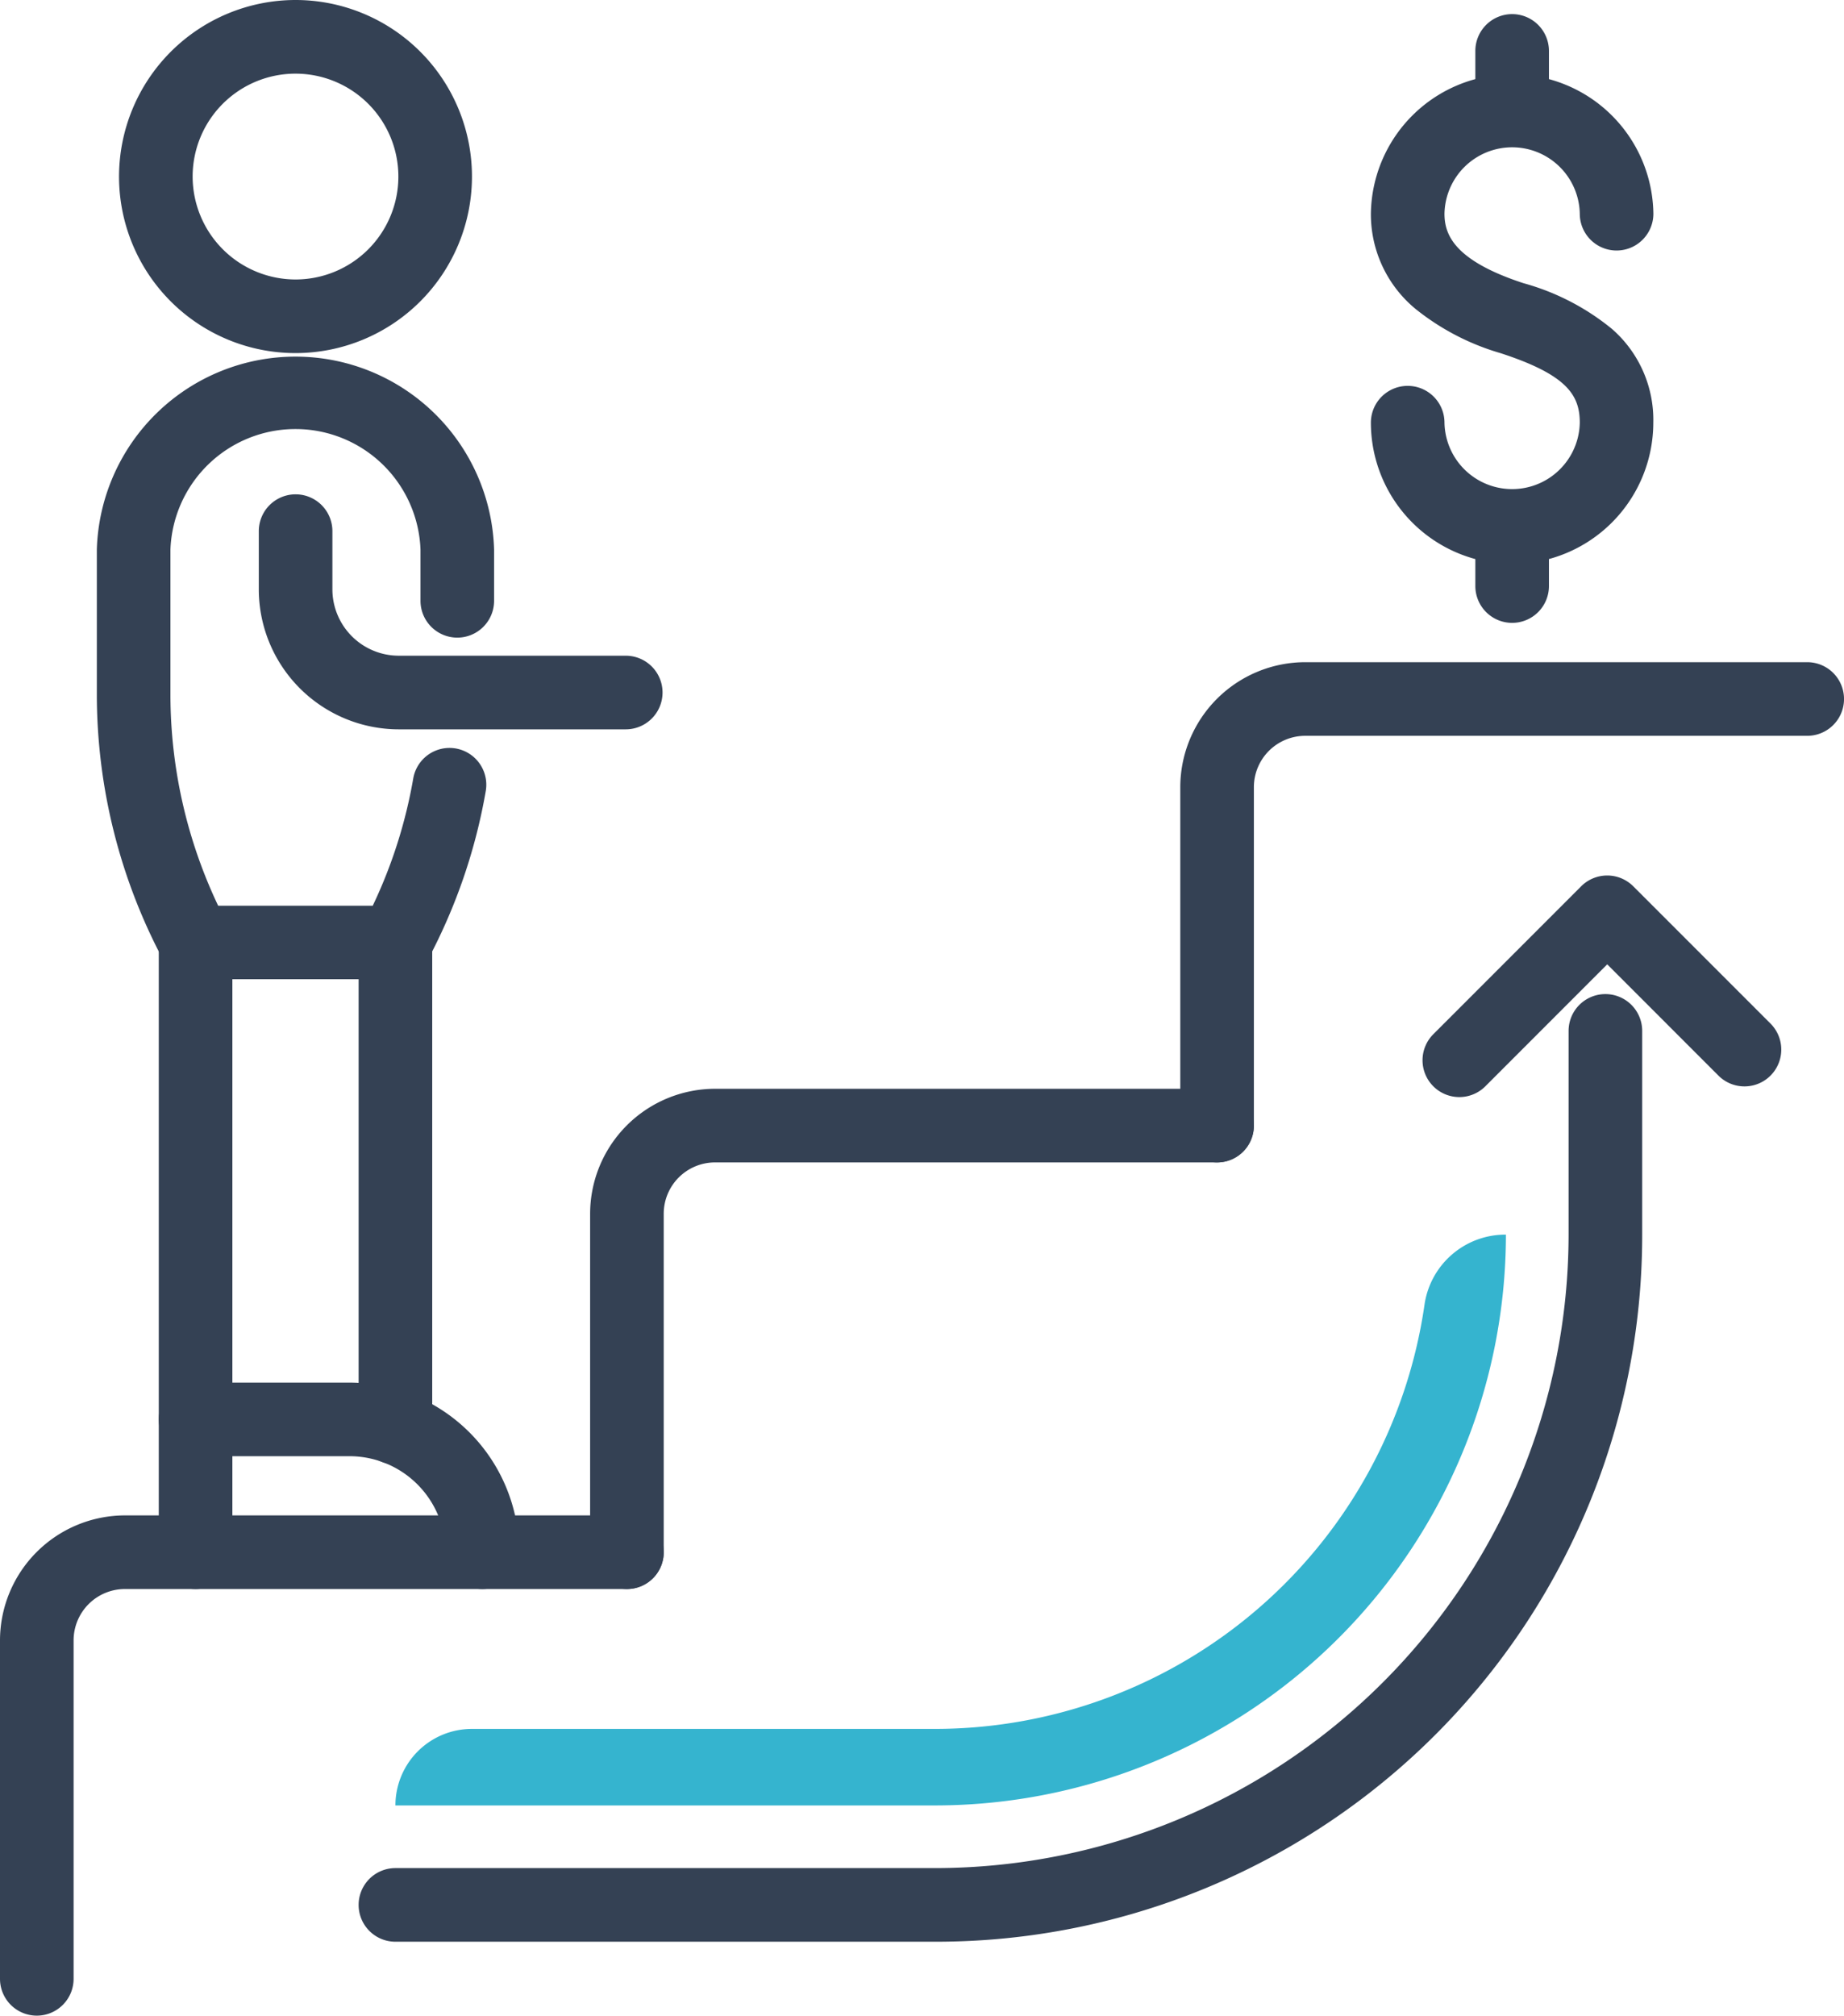
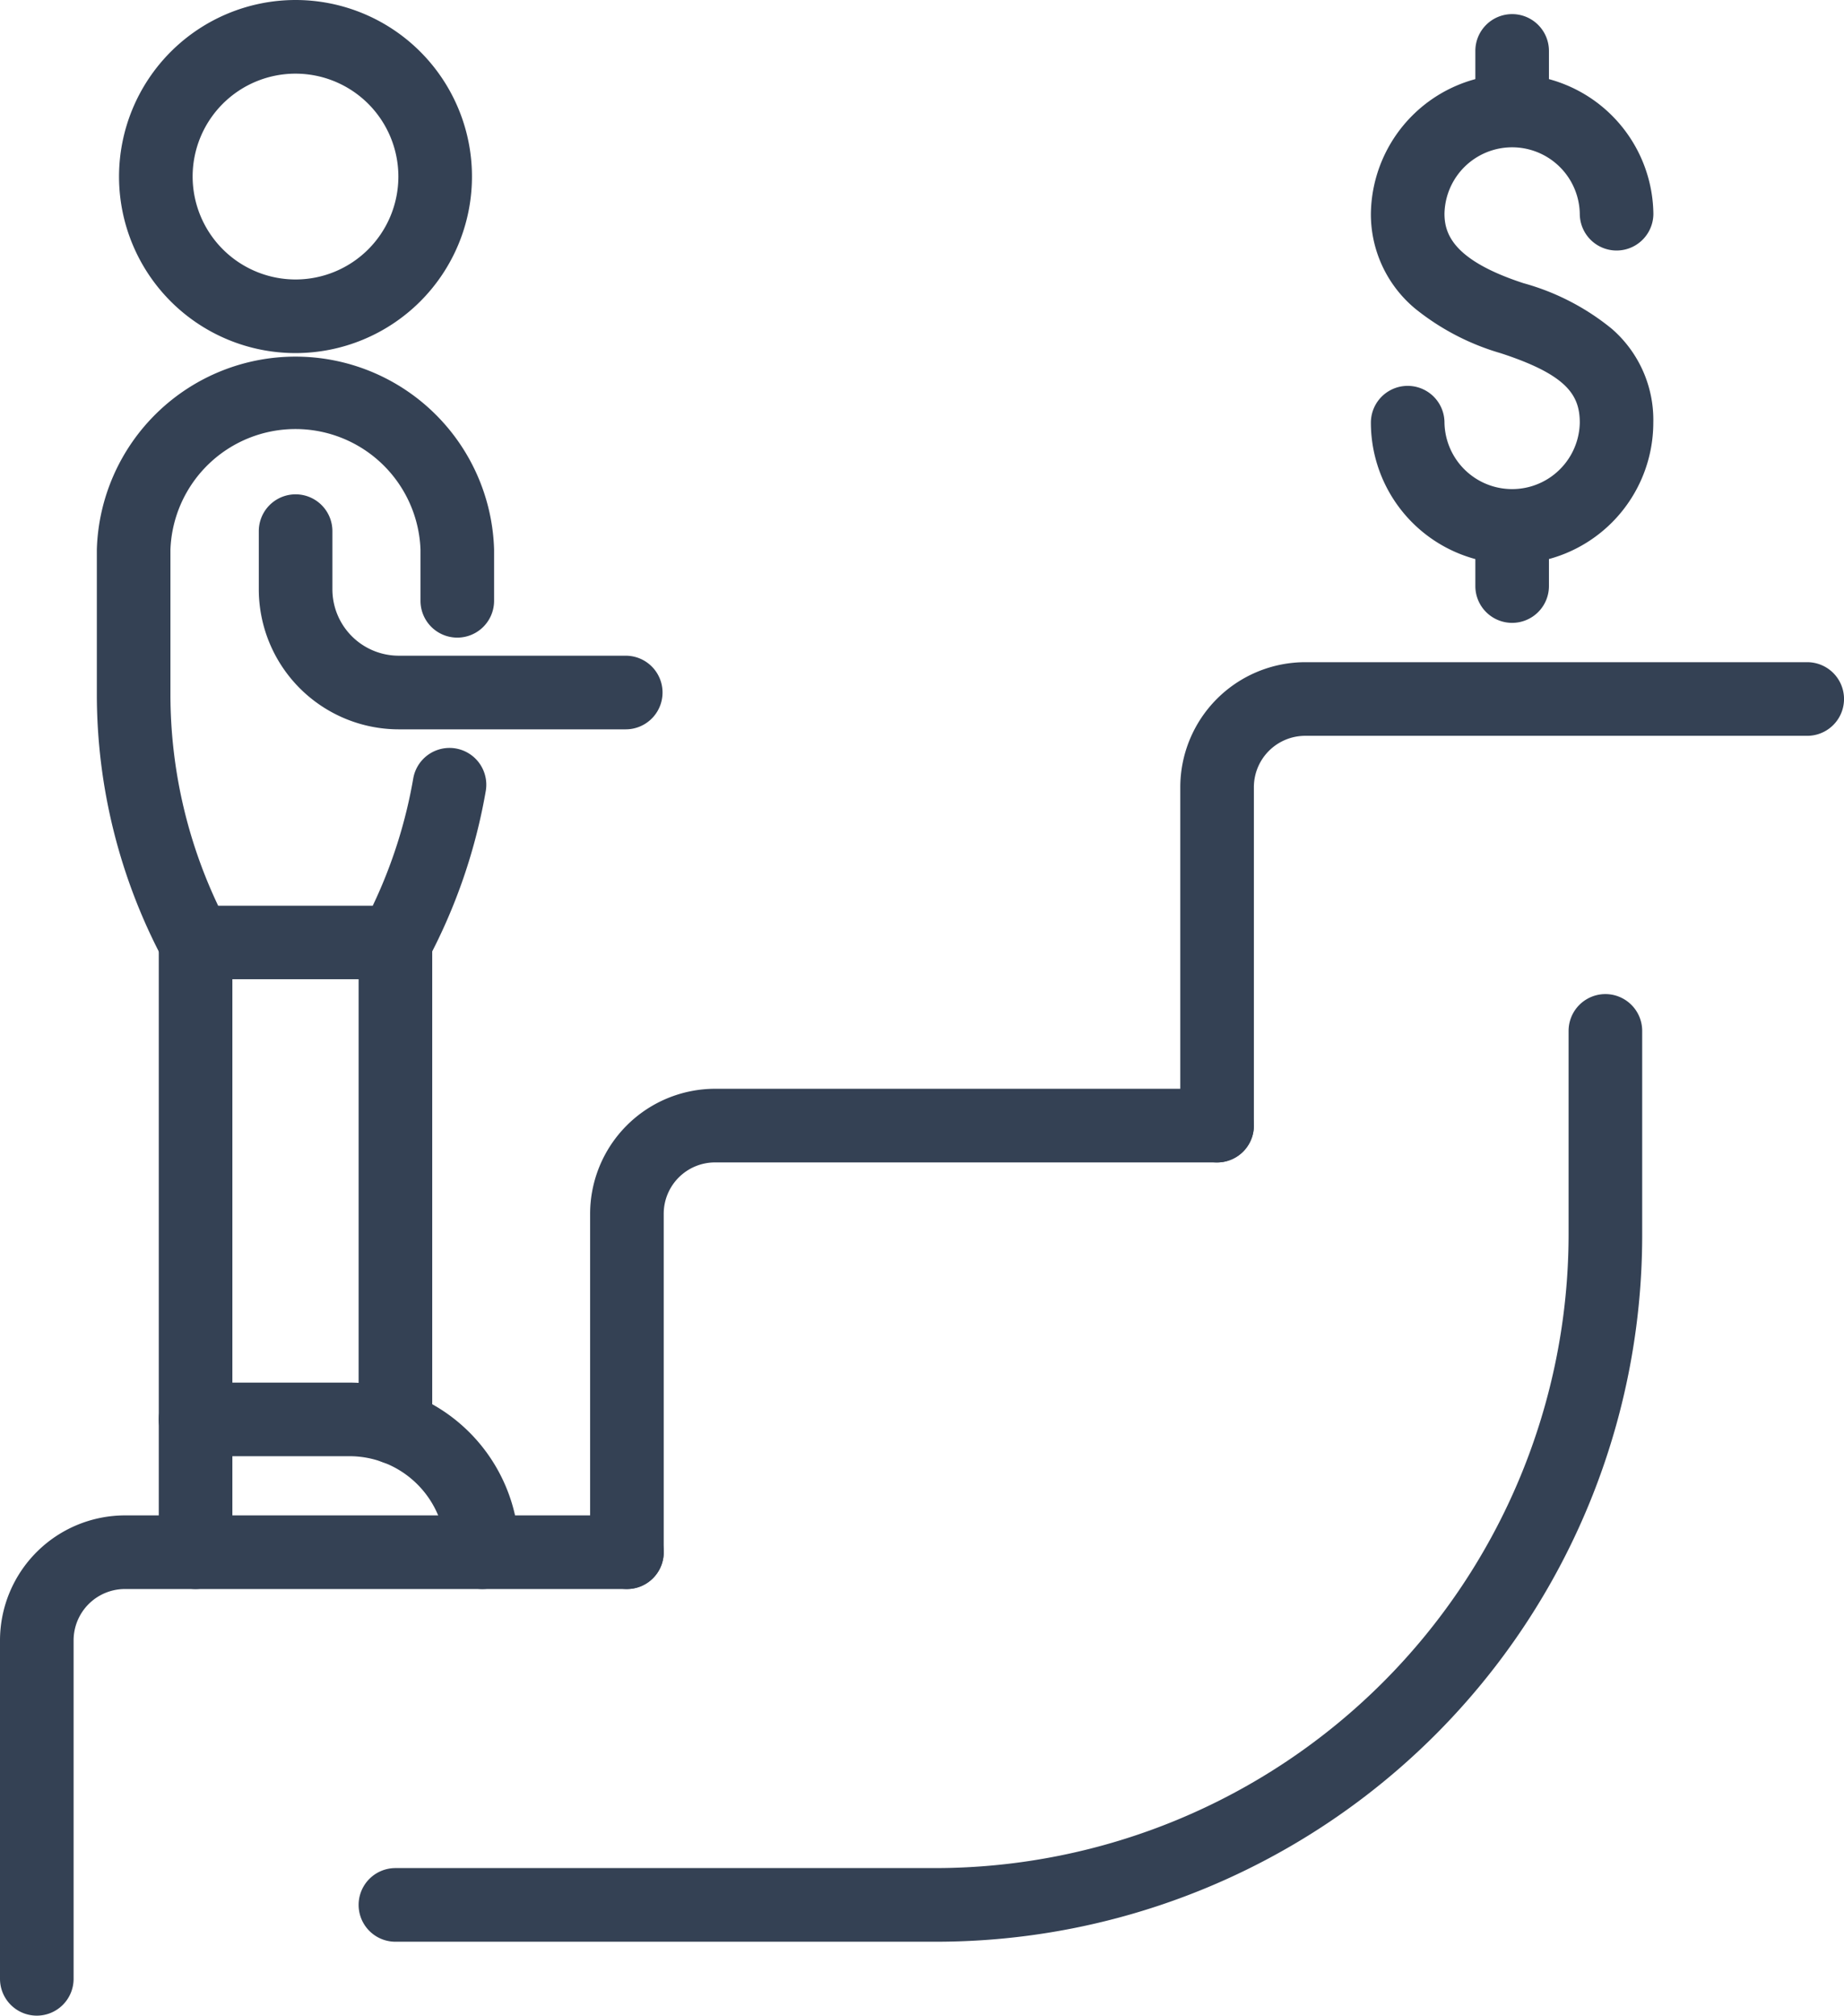
<svg xmlns="http://www.w3.org/2000/svg" width="75.164" height="82.125" viewBox="0 0 75.164 82.125">
  <g transform="translate(1.5 1.5)">
    <path d="M1770.156,1327.724a5.764,5.764,0,0,1-5.757-5.757,1.5,1.5,0,0,1,3,0,2.758,2.758,0,0,0,5.515,0c0-1.127-.527-1.952-3.223-2.831a9.974,9.974,0,0,1-3.483-1.813,5,5,0,0,1-1.809-3.871,5.758,5.758,0,0,1,11.515,0,1.5,1.5,0,0,1-3,0,2.758,2.758,0,0,0-5.515,0c0,.829.366,1.9,3.223,2.832a9.794,9.794,0,0,1,3.6,1.86,4.914,4.914,0,0,1,1.689,3.824A5.764,5.764,0,0,1,1770.156,1327.724Z" transform="translate(-1710.02 -1306.245)" fill="#344154" />
    <path d="M0,3.9A1.5,1.5,0,0,1-1.5,2.4V0A1.5,1.5,0,0,1,0-1.5,1.5,1.5,0,0,1,1.5,0V2.4A1.5,1.5,0,0,1,0,3.9Z" transform="translate(60.137 0.575)" fill="#344154" />
    <path d="M0,3.9A1.5,1.5,0,0,1-1.5,2.4V0A1.5,1.5,0,0,1,0-1.5,1.5,1.5,0,0,1,1.5,0V2.4A1.5,1.5,0,0,1,0,3.9Z" transform="translate(60.137 19.978)" fill="#344154" />
    <path d="M1676.291,1422.359a1.5,1.5,0,0,1-1.5-1.5v-13.791a5.1,5.1,0,0,1,5.091-5.091h20.464a1.5,1.5,0,0,1,0,3h-20.464a2.093,2.093,0,0,0-2.091,2.091v13.791A1.5,1.5,0,0,1,1676.291,1422.359Z" transform="translate(-1676.291 -1341.734)" fill="#344154" />
    <path d="M1714.865,1394.485a1.5,1.5,0,0,1-1.5-1.5v-13.791a5.1,5.1,0,0,1,5.091-5.091h20.464a1.5,1.5,0,0,1,0,3h-20.464a2.093,2.093,0,0,0-2.091,2.091v13.791A1.5,1.5,0,0,1,1714.865,1394.485Z" transform="translate(-1690.811 -1331.242)" fill="#344154" />
    <path d="M1753.44,1366.612a1.5,1.5,0,0,1-1.5-1.5v-13.791a5.1,5.1,0,0,1,5.091-5.091h20.464a1.5,1.5,0,0,1,0,3h-20.464a2.093,2.093,0,0,0-2.091,2.091v13.791A1.5,1.5,0,0,1,1753.44,1366.612Z" transform="translate(-1705.33 -1320.75)" fill="#344154" />
    <path d="M5.693-1.5A7.193,7.193,0,1,1-1.5,5.693,7.2,7.2,0,0,1,5.693-1.5Zm0,11.387A4.193,4.193,0,1,0,1.5,5.693,4.2,4.2,0,0,0,5.693,9.887Z" transform="translate(4.852 0)" fill="#344154" />
    <path d="M0,21.27a1.5,1.5,0,0,1-1.5-1.5V0A1.5,1.5,0,0,1,0-1.5,1.5,1.5,0,0,1,1.5,0V19.77A1.5,1.5,0,0,1,0,21.27Z" transform="translate(14.618 36.898)" fill="#344154" />
    <path d="M0,20.933a1.5,1.5,0,0,1-1.5-1.5V0A1.5,1.5,0,0,1,0-1.5,1.5,1.5,0,0,1,1.5,0V19.433A1.5,1.5,0,0,1,0,20.933Z" transform="translate(6.472 36.897)" fill="#344154" />
    <path d="M1706.662,1344.836h-9.257a5.71,5.71,0,0,1-5.7-5.7v-2.375a1.5,1.5,0,0,1,3,0v2.375a2.707,2.707,0,0,0,2.7,2.7h9.257a1.5,1.5,0,0,1,0,3Z" transform="translate(-1682.656 -1316.62)" fill="#344154" />
    <path d="M1698.358,1401.71a1.5,1.5,0,0,1-1.5-1.5,3.917,3.917,0,0,0-3.912-3.912h-4.777v3.912a1.5,1.5,0,0,1-3,0V1394.8a1.5,1.5,0,0,1,1.5-1.5h6.277a6.92,6.92,0,0,1,6.912,6.912A1.5,1.5,0,0,1,1698.358,1401.71Z" transform="translate(-1680.197 -1338.467)" fill="#344154" />
    <path d="M1693.292,1351.49h-8.147a1.5,1.5,0,0,1-1.324-.795,23.059,23.059,0,0,1-2.7-10.8v-5.911a8.1,8.1,0,0,1,16.193,0v2.087a1.5,1.5,0,0,1-3,0v-2.087a5.1,5.1,0,0,0-10.193,0v5.911a20.057,20.057,0,0,0,1.946,8.6h6.3a19.943,19.943,0,0,0,1.654-5.2,1.5,1.5,0,0,1,2.956.511,22.945,22.945,0,0,1-2.363,6.89A1.5,1.5,0,0,1,1693.292,1351.49Z" transform="translate(-1678.674 -1313.092)" fill="#344154" />
-     <path d="M1721.743,1405.982h-22.01a3.118,3.118,0,0,1,3.118-3.118h18.892a20.17,20.17,0,0,0,19.94-17.305,3.333,3.333,0,0,1,3.316-2.834,23.283,23.283,0,0,1-23.256,23.257" transform="translate(-1685.115 -1333.922)" fill="#35b4cf" />
    <path d="M1721.743,1406.524h-22.01a1.5,1.5,0,0,1,0-3h22.01a25.84,25.84,0,0,0,25.81-25.81v-8.3a1.5,1.5,0,0,1,3,0v8.3a28.788,28.788,0,0,1-28.81,28.81Z" transform="translate(-1685.115 -1328.911)" fill="#344154" />
-     <path d="M1769.276,1369.195a1.5,1.5,0,0,1-1.061-2.561l6.028-6.028a1.5,1.5,0,0,1,2.121,0l5.613,5.612a1.5,1.5,0,0,1-2.121,2.121l-4.552-4.552-4.967,4.968A1.5,1.5,0,0,1,1769.276,1369.195Z" transform="translate(-1711.291 -1325.996)" fill="#344154" />
  </g>
</svg>